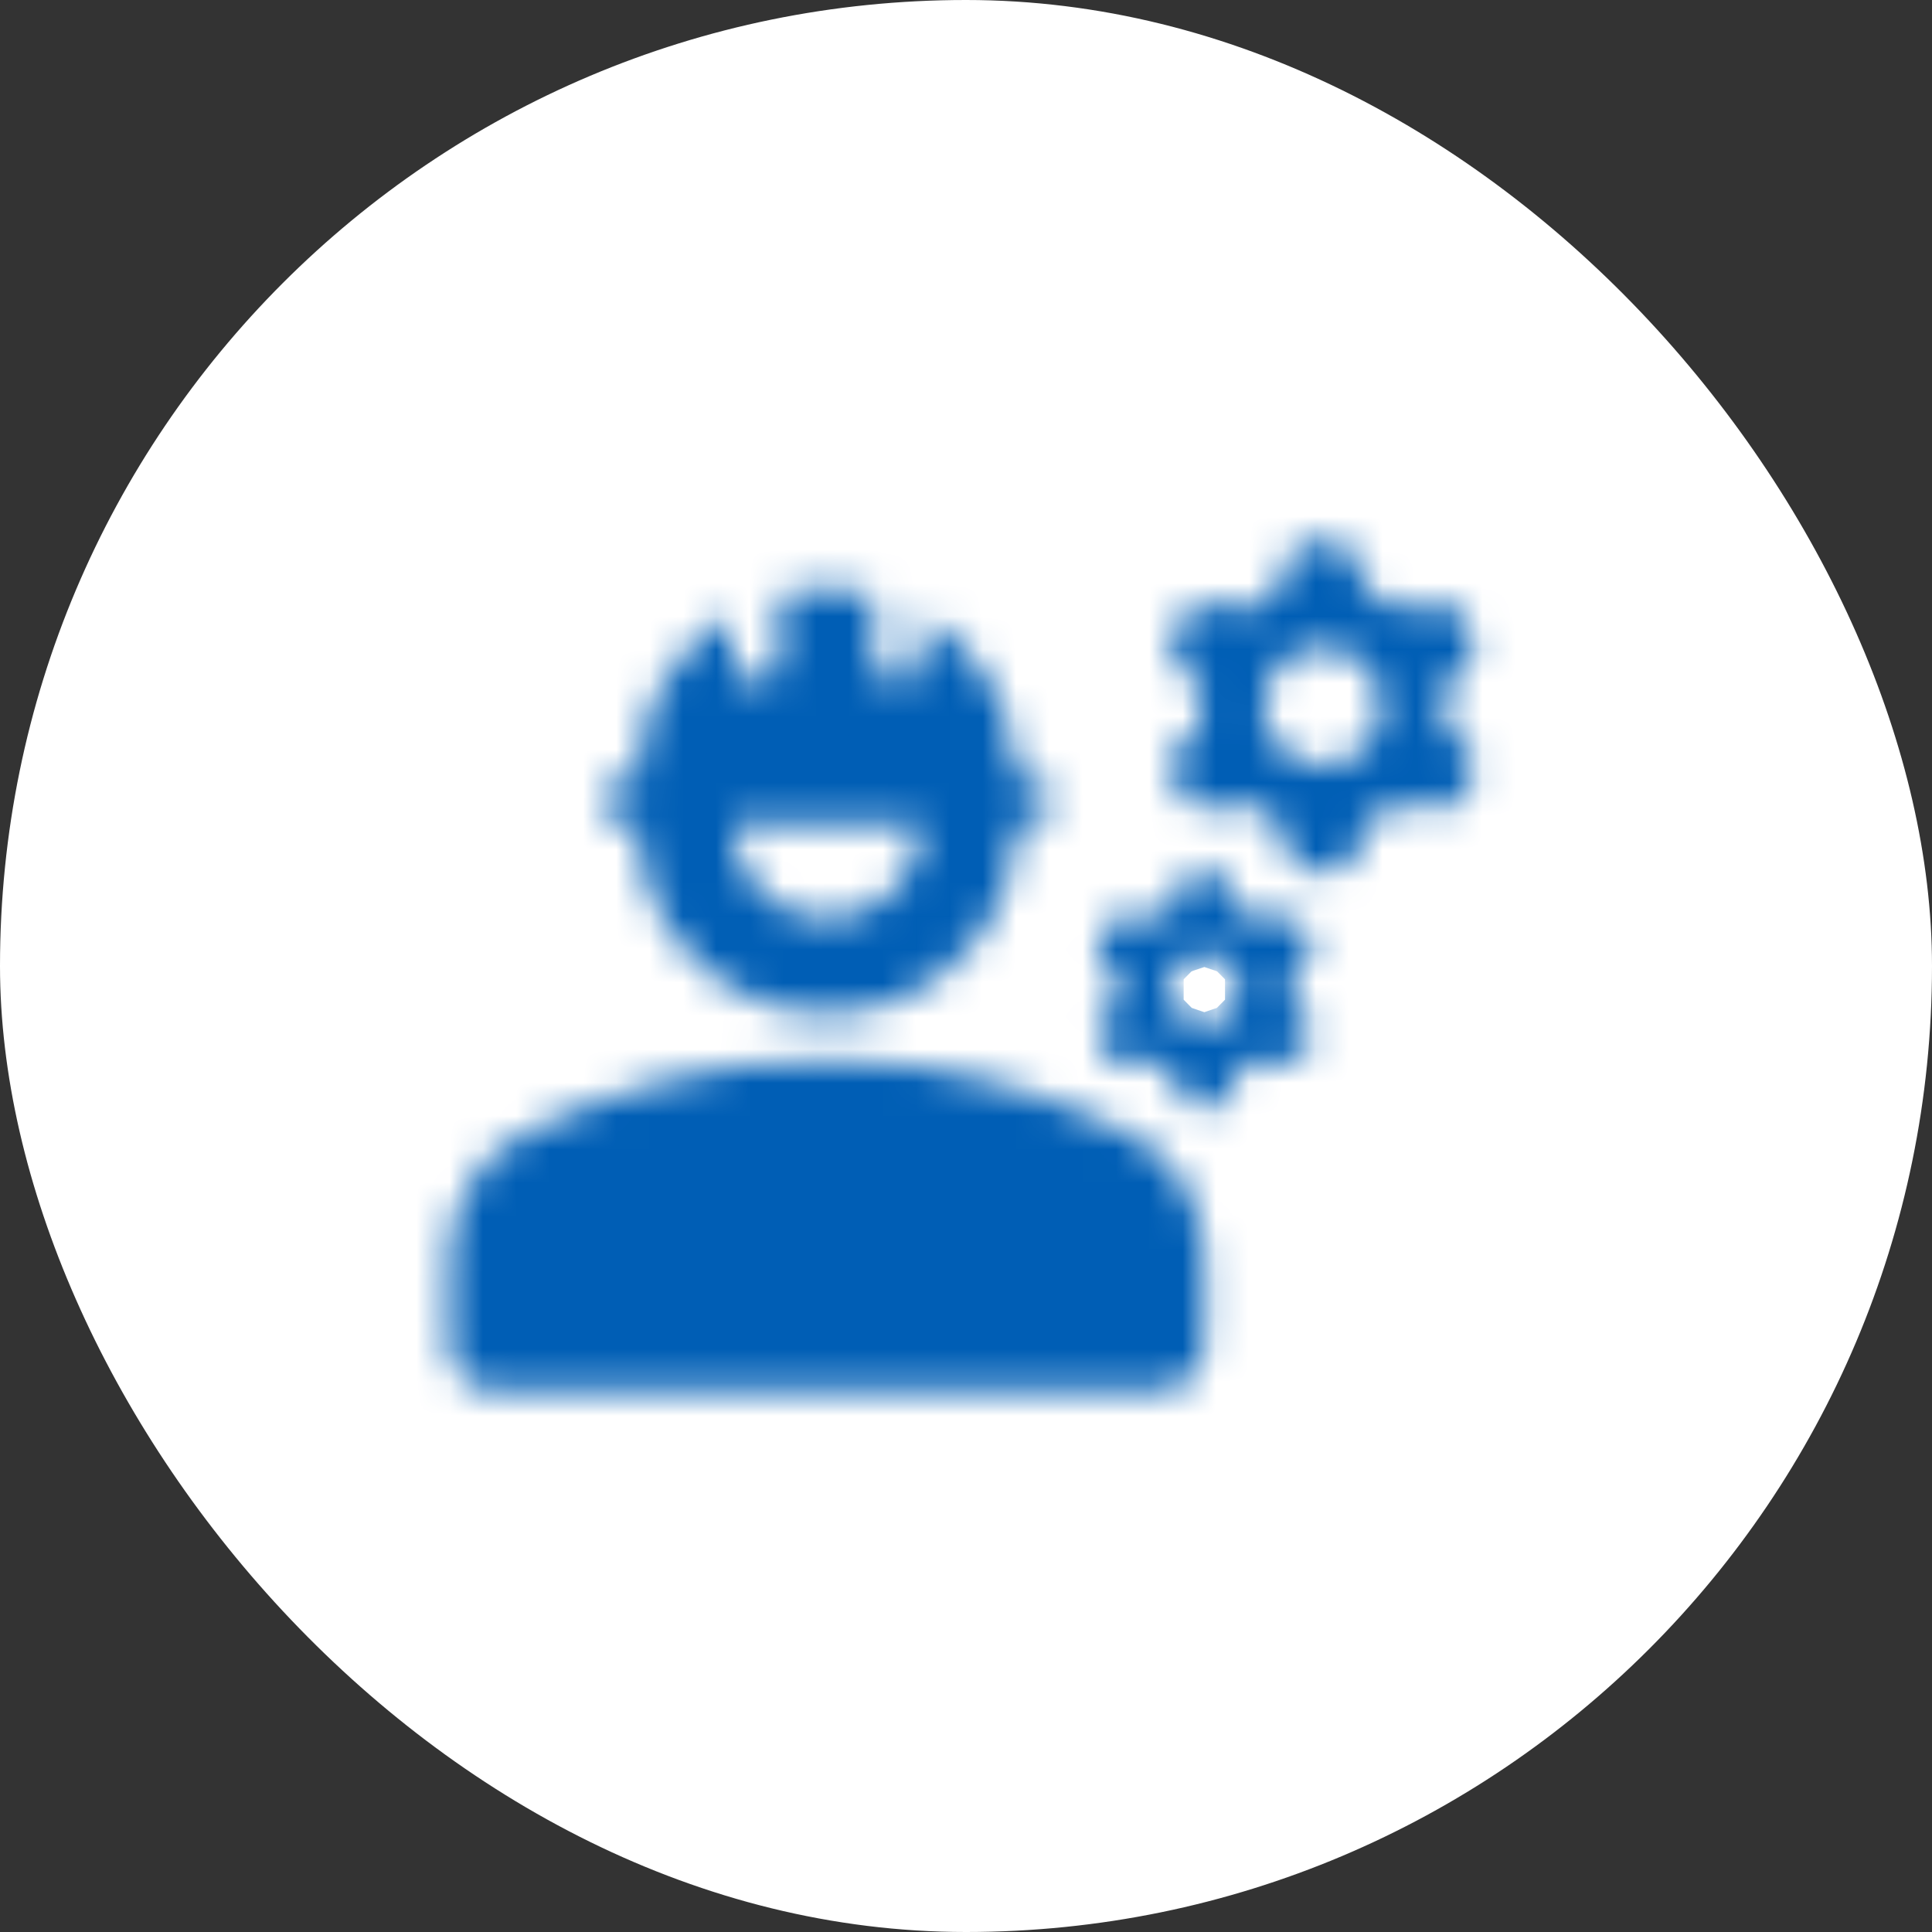
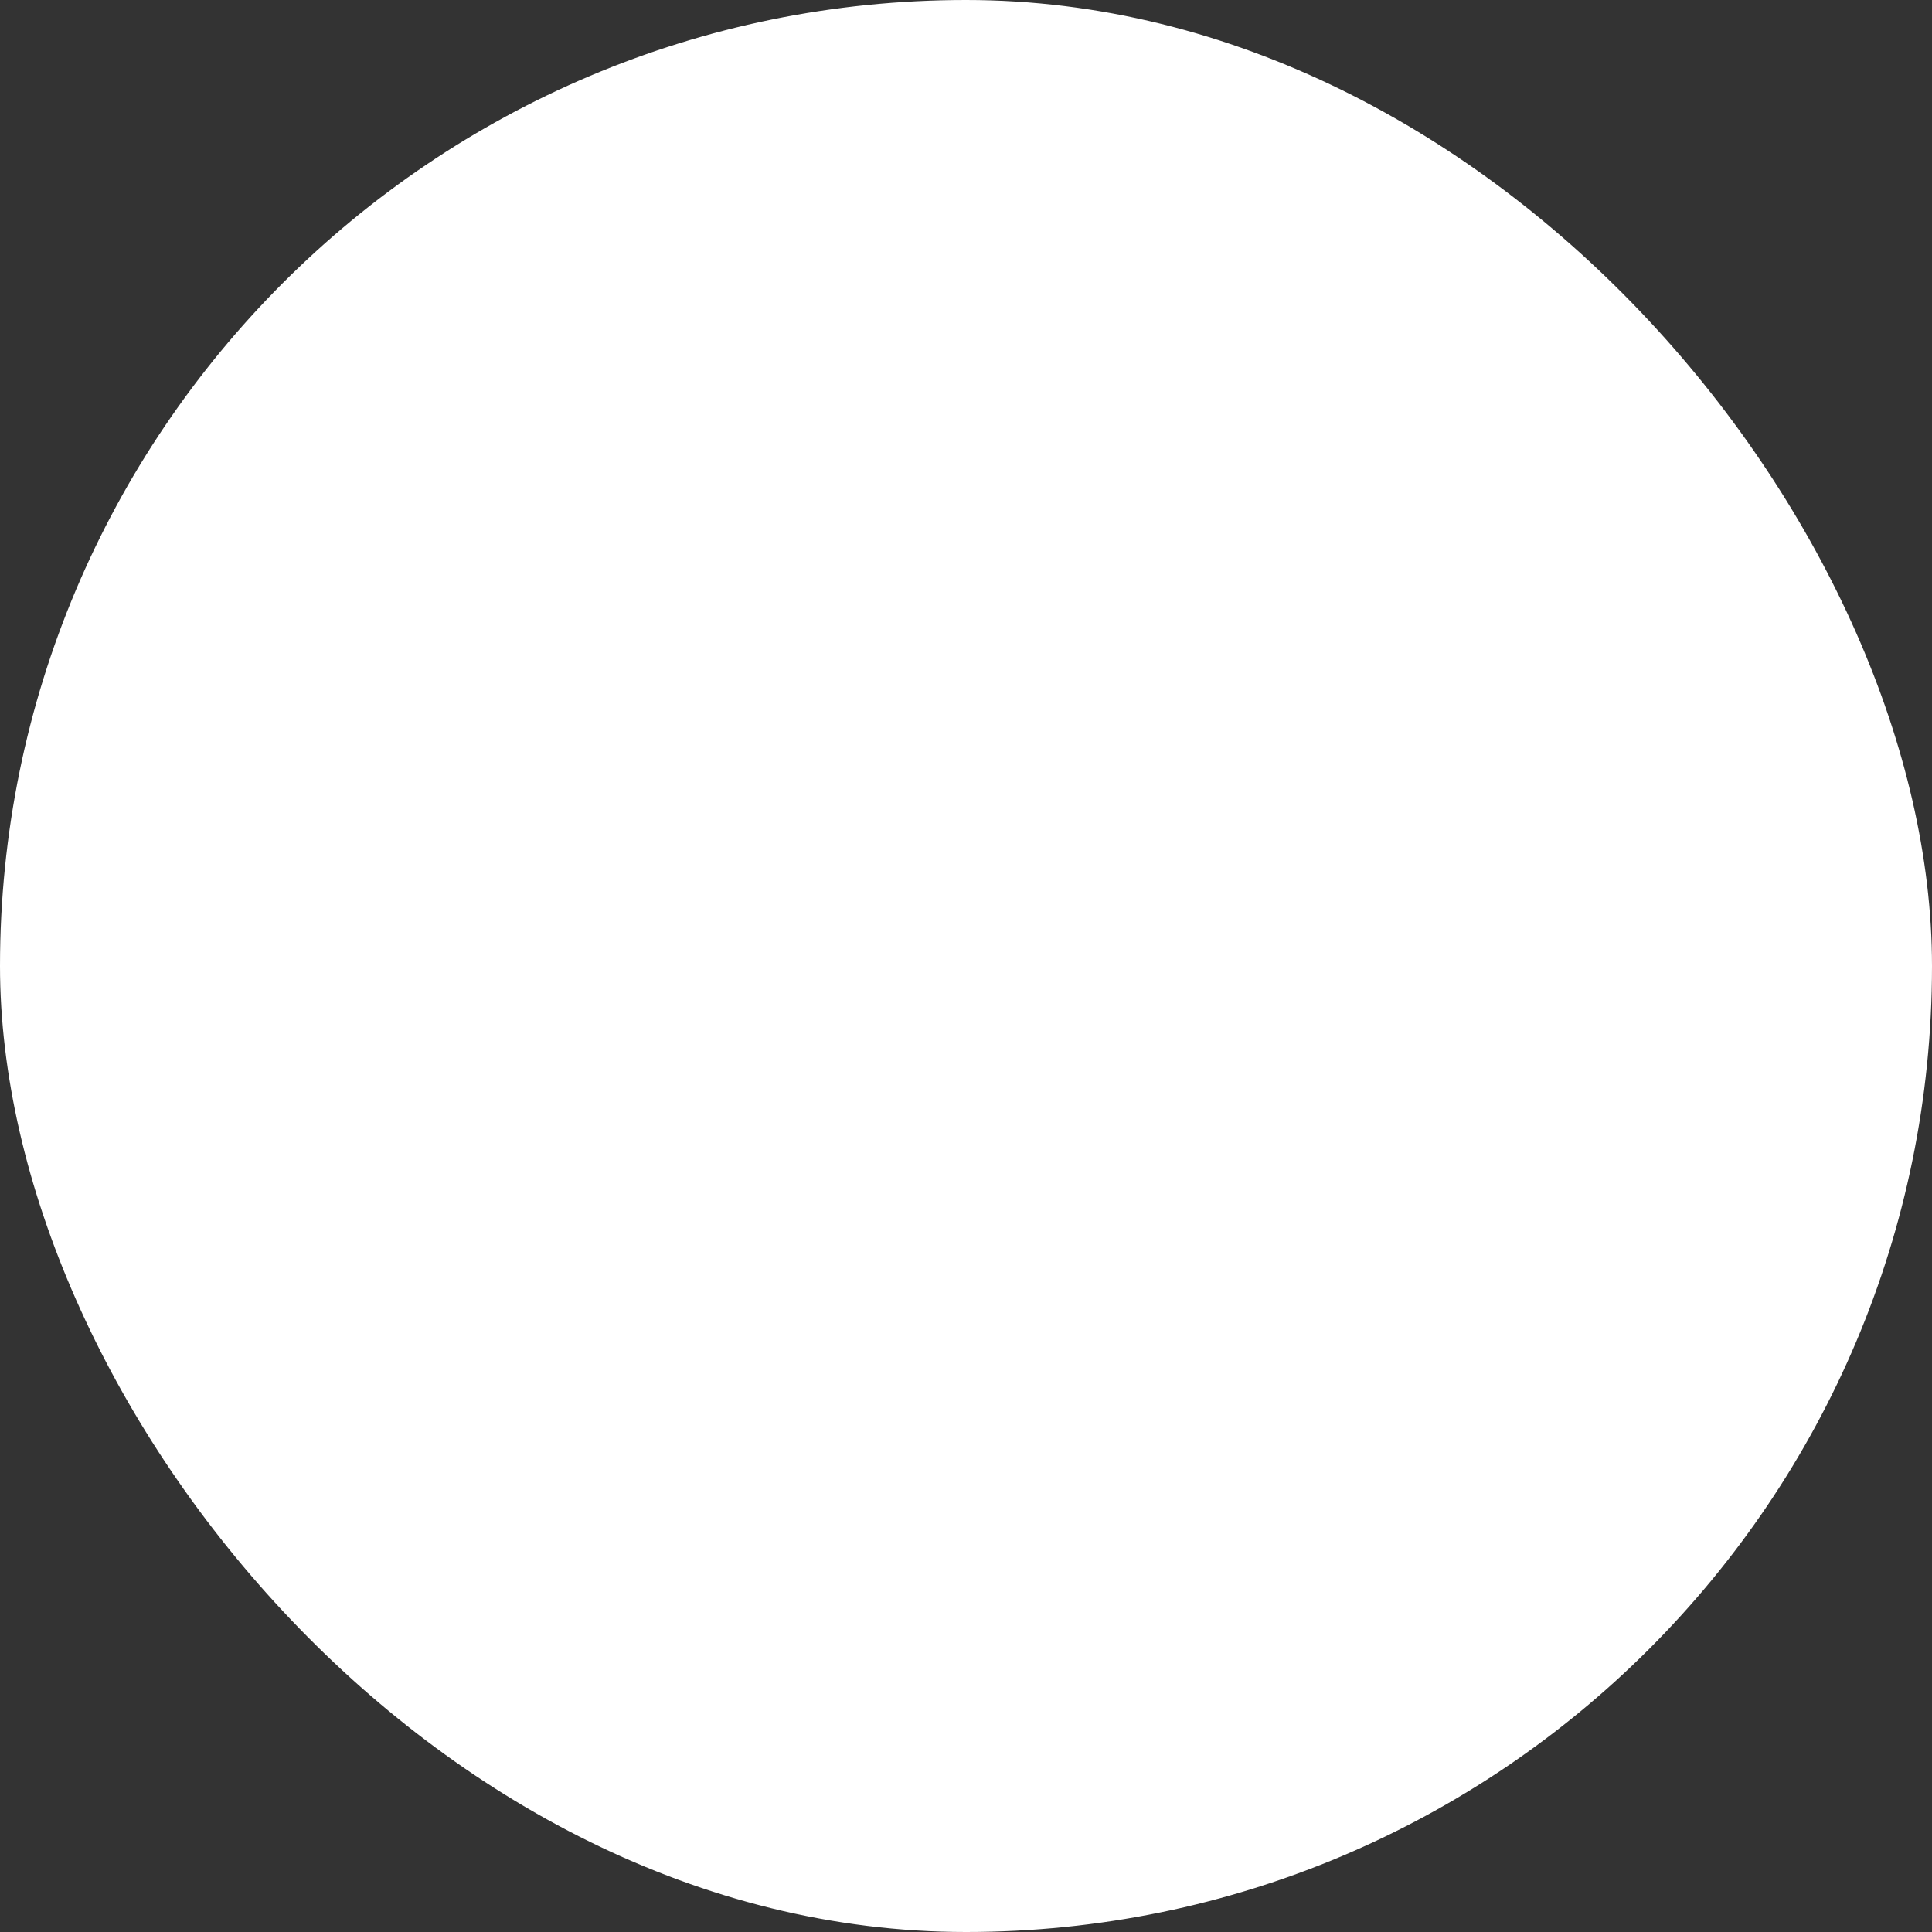
<svg xmlns="http://www.w3.org/2000/svg" width="58" height="58" viewBox="0 0 58 58" fill="none">
  <rect x="0" y="0" width="58" height="58" fill="#333333" stroke="none" />
  <rect width="58" height="58" rx="29" fill="white" />
  <mask id="path-2-inside-1_856_13377" fill="white">
    <path d="M13.488 40.333V37.783C13.488 37.004 13.689 36.272 14.09 35.587C14.492 34.903 15.047 34.383 15.755 34.029C16.959 33.415 18.317 32.896 19.828 32.471C21.339 32.046 23.004 31.833 24.822 31.833C26.64 31.833 28.304 32.046 29.815 32.471C31.326 32.896 32.684 33.415 33.888 34.029C34.597 34.383 35.151 34.903 35.553 35.587C35.954 36.272 36.155 37.004 36.155 37.783V40.333C36.155 40.735 36.019 41.071 35.748 41.343C35.476 41.614 35.14 41.75 34.738 41.75H14.905C14.504 41.75 14.167 41.614 13.896 41.343C13.624 41.071 13.488 40.735 13.488 40.333ZM24.822 30.417C23.263 30.417 21.929 29.862 20.82 28.752C19.71 27.642 19.155 26.308 19.155 24.75H18.801C18.588 24.75 18.417 24.685 18.287 24.555C18.157 24.425 18.092 24.254 18.092 24.042C18.092 23.829 18.157 23.658 18.287 23.528C18.417 23.398 18.588 23.333 18.801 23.333H19.155C19.155 22.271 19.415 21.315 19.934 20.465C20.454 19.615 21.138 18.942 21.988 18.446V19.792C21.988 20.004 22.053 20.175 22.183 20.305C22.313 20.435 22.484 20.5 22.697 20.5C22.909 20.5 23.08 20.435 23.21 20.305C23.34 20.175 23.405 20.004 23.405 19.792V17.879C23.617 17.808 23.842 17.755 24.078 17.72C24.314 17.684 24.562 17.667 24.822 17.667C25.081 17.667 25.329 17.684 25.565 17.72C25.802 17.755 26.026 17.808 26.238 17.879V19.792C26.238 20.004 26.303 20.175 26.433 20.305C26.563 20.435 26.734 20.5 26.947 20.5C27.159 20.5 27.33 20.435 27.46 20.305C27.59 20.175 27.655 20.004 27.655 19.792V18.446C28.505 18.942 29.19 19.615 29.709 20.465C30.229 21.315 30.488 22.271 30.488 23.333H30.842C31.055 23.333 31.226 23.398 31.356 23.528C31.486 23.658 31.551 23.829 31.551 24.042C31.551 24.254 31.486 24.425 31.356 24.555C31.226 24.685 31.055 24.75 30.842 24.75H30.488C30.488 26.308 29.933 27.642 28.824 28.752C27.714 29.862 26.38 30.417 24.822 30.417ZM24.822 27.583C25.601 27.583 26.268 27.306 26.823 26.751C27.378 26.196 27.655 25.529 27.655 24.75H21.988C21.988 25.529 22.266 26.196 22.821 26.751C23.375 27.306 24.042 27.583 24.822 27.583ZM35.34 32.683L35.234 32.188C35.092 32.14 34.957 32.087 34.827 32.028C34.697 31.969 34.573 31.881 34.455 31.762L34.03 31.904C33.865 31.951 33.705 31.951 33.552 31.904C33.398 31.857 33.274 31.751 33.18 31.585L33.038 31.337C32.944 31.196 32.914 31.042 32.95 30.877C32.985 30.712 33.062 30.57 33.18 30.452L33.534 30.133V29.283L33.18 28.965C33.062 28.846 32.985 28.705 32.95 28.54C32.914 28.374 32.944 28.221 33.038 28.079L33.18 27.831C33.274 27.666 33.398 27.56 33.552 27.512C33.705 27.465 33.865 27.465 34.03 27.512L34.455 27.654C34.549 27.56 34.667 27.477 34.809 27.406C34.951 27.335 35.092 27.276 35.234 27.229L35.34 26.733C35.388 26.568 35.47 26.432 35.588 26.326C35.706 26.22 35.848 26.167 36.013 26.167H36.297C36.462 26.167 36.604 26.22 36.722 26.326C36.84 26.432 36.922 26.568 36.969 26.733L37.076 27.229C37.217 27.276 37.359 27.335 37.501 27.406C37.642 27.477 37.761 27.56 37.855 27.654L38.28 27.512C38.445 27.465 38.605 27.465 38.758 27.512C38.911 27.56 39.035 27.666 39.13 27.831L39.272 28.079C39.366 28.221 39.396 28.374 39.36 28.54C39.325 28.705 39.248 28.846 39.13 28.965L38.776 29.283V30.133L39.13 30.452C39.248 30.57 39.325 30.712 39.36 30.877C39.396 31.042 39.366 31.196 39.272 31.337L39.13 31.585C39.035 31.751 38.911 31.857 38.758 31.904C38.605 31.951 38.445 31.951 38.28 31.904L37.855 31.762C37.737 31.881 37.613 31.969 37.483 32.028C37.353 32.087 37.217 32.14 37.076 32.188L36.969 32.683C36.922 32.849 36.84 32.984 36.722 33.091C36.604 33.197 36.462 33.25 36.297 33.25H36.013C35.848 33.25 35.706 33.197 35.588 33.091C35.47 32.984 35.388 32.849 35.34 32.683ZM36.155 30.771C36.438 30.771 36.686 30.665 36.899 30.452C37.111 30.24 37.217 29.992 37.217 29.708C37.217 29.425 37.111 29.177 36.899 28.965C36.686 28.752 36.438 28.646 36.155 28.646C35.872 28.646 35.624 28.752 35.411 28.965C35.199 29.177 35.092 29.425 35.092 29.708C35.092 29.992 35.199 30.24 35.411 30.452C35.624 30.665 35.872 30.771 36.155 30.771ZM38.563 25.387L38.422 24.679C38.209 24.608 38.014 24.52 37.837 24.413C37.66 24.307 37.501 24.183 37.359 24.042L36.615 24.29C36.403 24.36 36.19 24.355 35.978 24.272C35.765 24.189 35.6 24.053 35.482 23.865L35.27 23.51C35.151 23.322 35.11 23.115 35.146 22.891C35.181 22.666 35.293 22.471 35.482 22.306L36.084 21.775C36.037 21.657 36.013 21.562 36.013 21.492V20.925C36.013 20.854 36.037 20.76 36.084 20.642L35.482 20.11C35.293 19.945 35.181 19.75 35.146 19.526C35.11 19.302 35.151 19.095 35.27 18.906L35.482 18.552C35.6 18.363 35.765 18.227 35.978 18.145C36.19 18.062 36.403 18.056 36.615 18.127L37.359 18.375C37.501 18.233 37.66 18.109 37.837 18.003C38.014 17.897 38.209 17.808 38.422 17.738L38.563 17.029C38.611 16.793 38.723 16.604 38.9 16.462C39.077 16.321 39.283 16.25 39.52 16.25H39.874C40.11 16.25 40.316 16.321 40.493 16.462C40.671 16.604 40.783 16.793 40.83 17.029L40.972 17.738C41.184 17.808 41.379 17.897 41.556 18.003C41.733 18.109 41.892 18.233 42.034 18.375L42.778 18.127C42.99 18.056 43.203 18.062 43.415 18.145C43.628 18.227 43.793 18.363 43.911 18.552L44.124 18.906C44.242 19.095 44.283 19.302 44.248 19.526C44.212 19.75 44.1 19.945 43.911 20.11L43.309 20.642C43.356 20.76 43.38 20.854 43.38 20.925V21.492C43.38 21.562 43.356 21.657 43.309 21.775L43.911 22.306C44.1 22.471 44.212 22.666 44.248 22.891C44.283 23.115 44.242 23.322 44.124 23.51L43.911 23.865C43.793 24.053 43.628 24.189 43.415 24.272C43.203 24.355 42.99 24.36 42.778 24.29L42.034 24.042C41.892 24.183 41.733 24.307 41.556 24.413C41.379 24.52 41.184 24.608 40.972 24.679L40.83 25.387C40.783 25.624 40.671 25.812 40.493 25.954C40.316 26.096 40.11 26.167 39.874 26.167H39.52C39.283 26.167 39.077 26.096 38.9 25.954C38.723 25.812 38.611 25.624 38.563 25.387ZM39.697 22.979C40.192 22.979 40.611 22.808 40.954 22.466C41.296 22.123 41.467 21.704 41.467 21.208C41.467 20.712 41.296 20.293 40.954 19.951C40.611 19.609 40.192 19.438 39.697 19.438C39.201 19.438 38.782 19.609 38.439 19.951C38.097 20.293 37.926 20.712 37.926 21.208C37.926 21.704 38.097 22.123 38.439 22.466C38.782 22.808 39.201 22.979 39.697 22.979Z" />
  </mask>
-   <path d="M13.488 40.333V37.783C13.488 37.004 13.689 36.272 14.09 35.587C14.492 34.903 15.047 34.383 15.755 34.029C16.959 33.415 18.317 32.896 19.828 32.471C21.339 32.046 23.004 31.833 24.822 31.833C26.64 31.833 28.304 32.046 29.815 32.471C31.326 32.896 32.684 33.415 33.888 34.029C34.597 34.383 35.151 34.903 35.553 35.587C35.954 36.272 36.155 37.004 36.155 37.783V40.333C36.155 40.735 36.019 41.071 35.748 41.343C35.476 41.614 35.14 41.75 34.738 41.75H14.905C14.504 41.75 14.167 41.614 13.896 41.343C13.624 41.071 13.488 40.735 13.488 40.333ZM24.822 30.417C23.263 30.417 21.929 29.862 20.82 28.752C19.71 27.642 19.155 26.308 19.155 24.75H18.801C18.588 24.75 18.417 24.685 18.287 24.555C18.157 24.425 18.092 24.254 18.092 24.042C18.092 23.829 18.157 23.658 18.287 23.528C18.417 23.398 18.588 23.333 18.801 23.333H19.155C19.155 22.271 19.415 21.315 19.934 20.465C20.454 19.615 21.138 18.942 21.988 18.446V19.792C21.988 20.004 22.053 20.175 22.183 20.305C22.313 20.435 22.484 20.5 22.697 20.5C22.909 20.5 23.08 20.435 23.21 20.305C23.34 20.175 23.405 20.004 23.405 19.792V17.879C23.617 17.808 23.842 17.755 24.078 17.72C24.314 17.684 24.562 17.667 24.822 17.667C25.081 17.667 25.329 17.684 25.565 17.72C25.802 17.755 26.026 17.808 26.238 17.879V19.792C26.238 20.004 26.303 20.175 26.433 20.305C26.563 20.435 26.734 20.5 26.947 20.5C27.159 20.5 27.33 20.435 27.46 20.305C27.59 20.175 27.655 20.004 27.655 19.792V18.446C28.505 18.942 29.19 19.615 29.709 20.465C30.229 21.315 30.488 22.271 30.488 23.333H30.842C31.055 23.333 31.226 23.398 31.356 23.528C31.486 23.658 31.551 23.829 31.551 24.042C31.551 24.254 31.486 24.425 31.356 24.555C31.226 24.685 31.055 24.75 30.842 24.75H30.488C30.488 26.308 29.933 27.642 28.824 28.752C27.714 29.862 26.38 30.417 24.822 30.417ZM24.822 27.583C25.601 27.583 26.268 27.306 26.823 26.751C27.378 26.196 27.655 25.529 27.655 24.75H21.988C21.988 25.529 22.266 26.196 22.821 26.751C23.375 27.306 24.042 27.583 24.822 27.583ZM35.34 32.683L35.234 32.188C35.092 32.14 34.957 32.087 34.827 32.028C34.697 31.969 34.573 31.881 34.455 31.762L34.03 31.904C33.865 31.951 33.705 31.951 33.552 31.904C33.398 31.857 33.274 31.751 33.18 31.585L33.038 31.337C32.944 31.196 32.914 31.042 32.95 30.877C32.985 30.712 33.062 30.57 33.18 30.452L33.534 30.133V29.283L33.18 28.965C33.062 28.846 32.985 28.705 32.95 28.54C32.914 28.374 32.944 28.221 33.038 28.079L33.18 27.831C33.274 27.666 33.398 27.56 33.552 27.512C33.705 27.465 33.865 27.465 34.03 27.512L34.455 27.654C34.549 27.56 34.667 27.477 34.809 27.406C34.951 27.335 35.092 27.276 35.234 27.229L35.34 26.733C35.388 26.568 35.47 26.432 35.588 26.326C35.706 26.22 35.848 26.167 36.013 26.167H36.297C36.462 26.167 36.604 26.22 36.722 26.326C36.84 26.432 36.922 26.568 36.969 26.733L37.076 27.229C37.217 27.276 37.359 27.335 37.501 27.406C37.642 27.477 37.761 27.56 37.855 27.654L38.28 27.512C38.445 27.465 38.605 27.465 38.758 27.512C38.911 27.56 39.035 27.666 39.13 27.831L39.272 28.079C39.366 28.221 39.396 28.374 39.36 28.54C39.325 28.705 39.248 28.846 39.13 28.965L38.776 29.283V30.133L39.13 30.452C39.248 30.57 39.325 30.712 39.36 30.877C39.396 31.042 39.366 31.196 39.272 31.337L39.13 31.585C39.035 31.751 38.911 31.857 38.758 31.904C38.605 31.951 38.445 31.951 38.28 31.904L37.855 31.762C37.737 31.881 37.613 31.969 37.483 32.028C37.353 32.087 37.217 32.14 37.076 32.188L36.969 32.683C36.922 32.849 36.84 32.984 36.722 33.091C36.604 33.197 36.462 33.25 36.297 33.25H36.013C35.848 33.25 35.706 33.197 35.588 33.091C35.47 32.984 35.388 32.849 35.34 32.683ZM36.155 30.771C36.438 30.771 36.686 30.665 36.899 30.452C37.111 30.24 37.217 29.992 37.217 29.708C37.217 29.425 37.111 29.177 36.899 28.965C36.686 28.752 36.438 28.646 36.155 28.646C35.872 28.646 35.624 28.752 35.411 28.965C35.199 29.177 35.092 29.425 35.092 29.708C35.092 29.992 35.199 30.24 35.411 30.452C35.624 30.665 35.872 30.771 36.155 30.771ZM38.563 25.387L38.422 24.679C38.209 24.608 38.014 24.52 37.837 24.413C37.66 24.307 37.501 24.183 37.359 24.042L36.615 24.29C36.403 24.36 36.19 24.355 35.978 24.272C35.765 24.189 35.6 24.053 35.482 23.865L35.27 23.51C35.151 23.322 35.11 23.115 35.146 22.891C35.181 22.666 35.293 22.471 35.482 22.306L36.084 21.775C36.037 21.657 36.013 21.562 36.013 21.492V20.925C36.013 20.854 36.037 20.76 36.084 20.642L35.482 20.11C35.293 19.945 35.181 19.75 35.146 19.526C35.11 19.302 35.151 19.095 35.27 18.906L35.482 18.552C35.6 18.363 35.765 18.227 35.978 18.145C36.19 18.062 36.403 18.056 36.615 18.127L37.359 18.375C37.501 18.233 37.66 18.109 37.837 18.003C38.014 17.897 38.209 17.808 38.422 17.738L38.563 17.029C38.611 16.793 38.723 16.604 38.9 16.462C39.077 16.321 39.283 16.25 39.52 16.25H39.874C40.11 16.25 40.316 16.321 40.493 16.462C40.671 16.604 40.783 16.793 40.83 17.029L40.972 17.738C41.184 17.808 41.379 17.897 41.556 18.003C41.733 18.109 41.892 18.233 42.034 18.375L42.778 18.127C42.99 18.056 43.203 18.062 43.415 18.145C43.628 18.227 43.793 18.363 43.911 18.552L44.124 18.906C44.242 19.095 44.283 19.302 44.248 19.526C44.212 19.75 44.1 19.945 43.911 20.11L43.309 20.642C43.356 20.76 43.38 20.854 43.38 20.925V21.492C43.38 21.562 43.356 21.657 43.309 21.775L43.911 22.306C44.1 22.471 44.212 22.666 44.248 22.891C44.283 23.115 44.242 23.322 44.124 23.51L43.911 23.865C43.793 24.053 43.628 24.189 43.415 24.272C43.203 24.355 42.99 24.36 42.778 24.29L42.034 24.042C41.892 24.183 41.733 24.307 41.556 24.413C41.379 24.52 41.184 24.608 40.972 24.679L40.83 25.387C40.783 25.624 40.671 25.812 40.493 25.954C40.316 26.096 40.11 26.167 39.874 26.167H39.52C39.283 26.167 39.077 26.096 38.9 25.954C38.723 25.812 38.611 25.624 38.563 25.387ZM39.697 22.979C40.192 22.979 40.611 22.808 40.954 22.466C41.296 22.123 41.467 21.704 41.467 21.208C41.467 20.712 41.296 20.293 40.954 19.951C40.611 19.609 40.192 19.438 39.697 19.438C39.201 19.438 38.782 19.609 38.439 19.951C38.097 20.293 37.926 20.712 37.926 21.208C37.926 21.704 38.097 22.123 38.439 22.466C38.782 22.808 39.201 22.979 39.697 22.979Z" fill="#005EB5" stroke="#005EB5" stroke-width="4" mask="url(#path-2-inside-1_856_13377)" />
</svg>